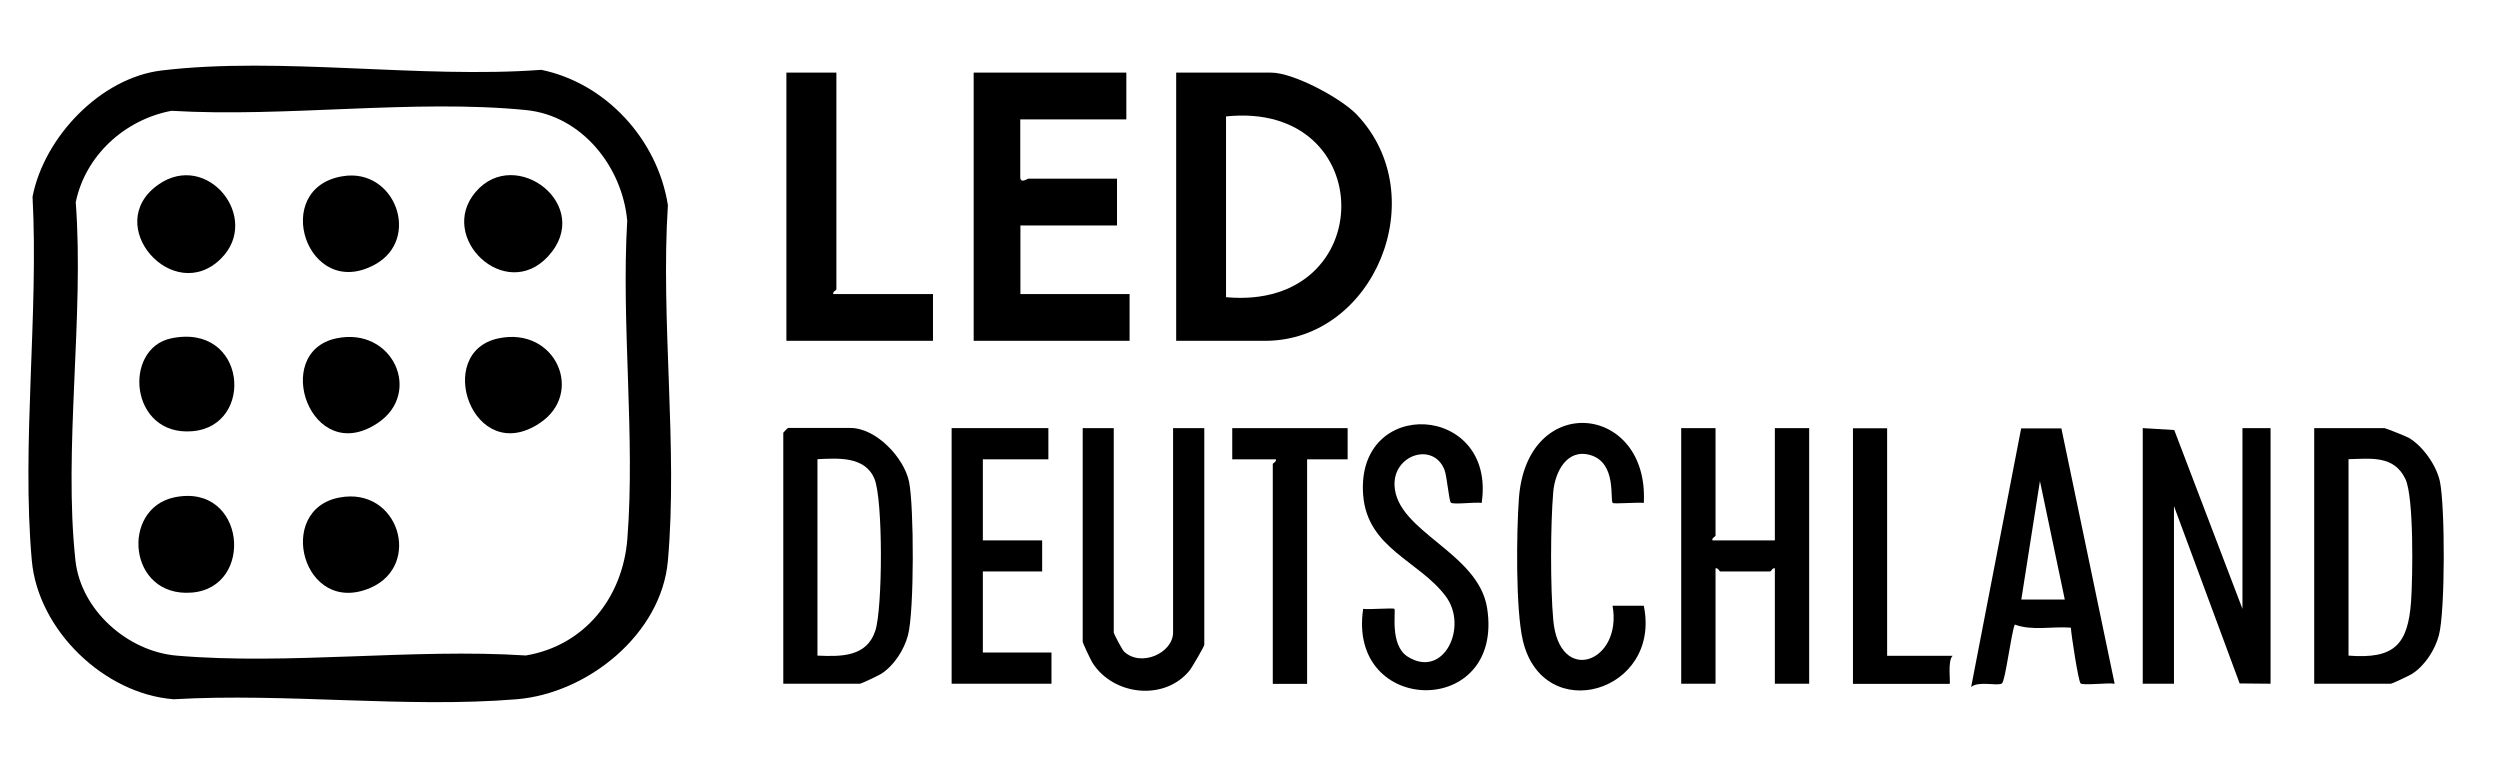
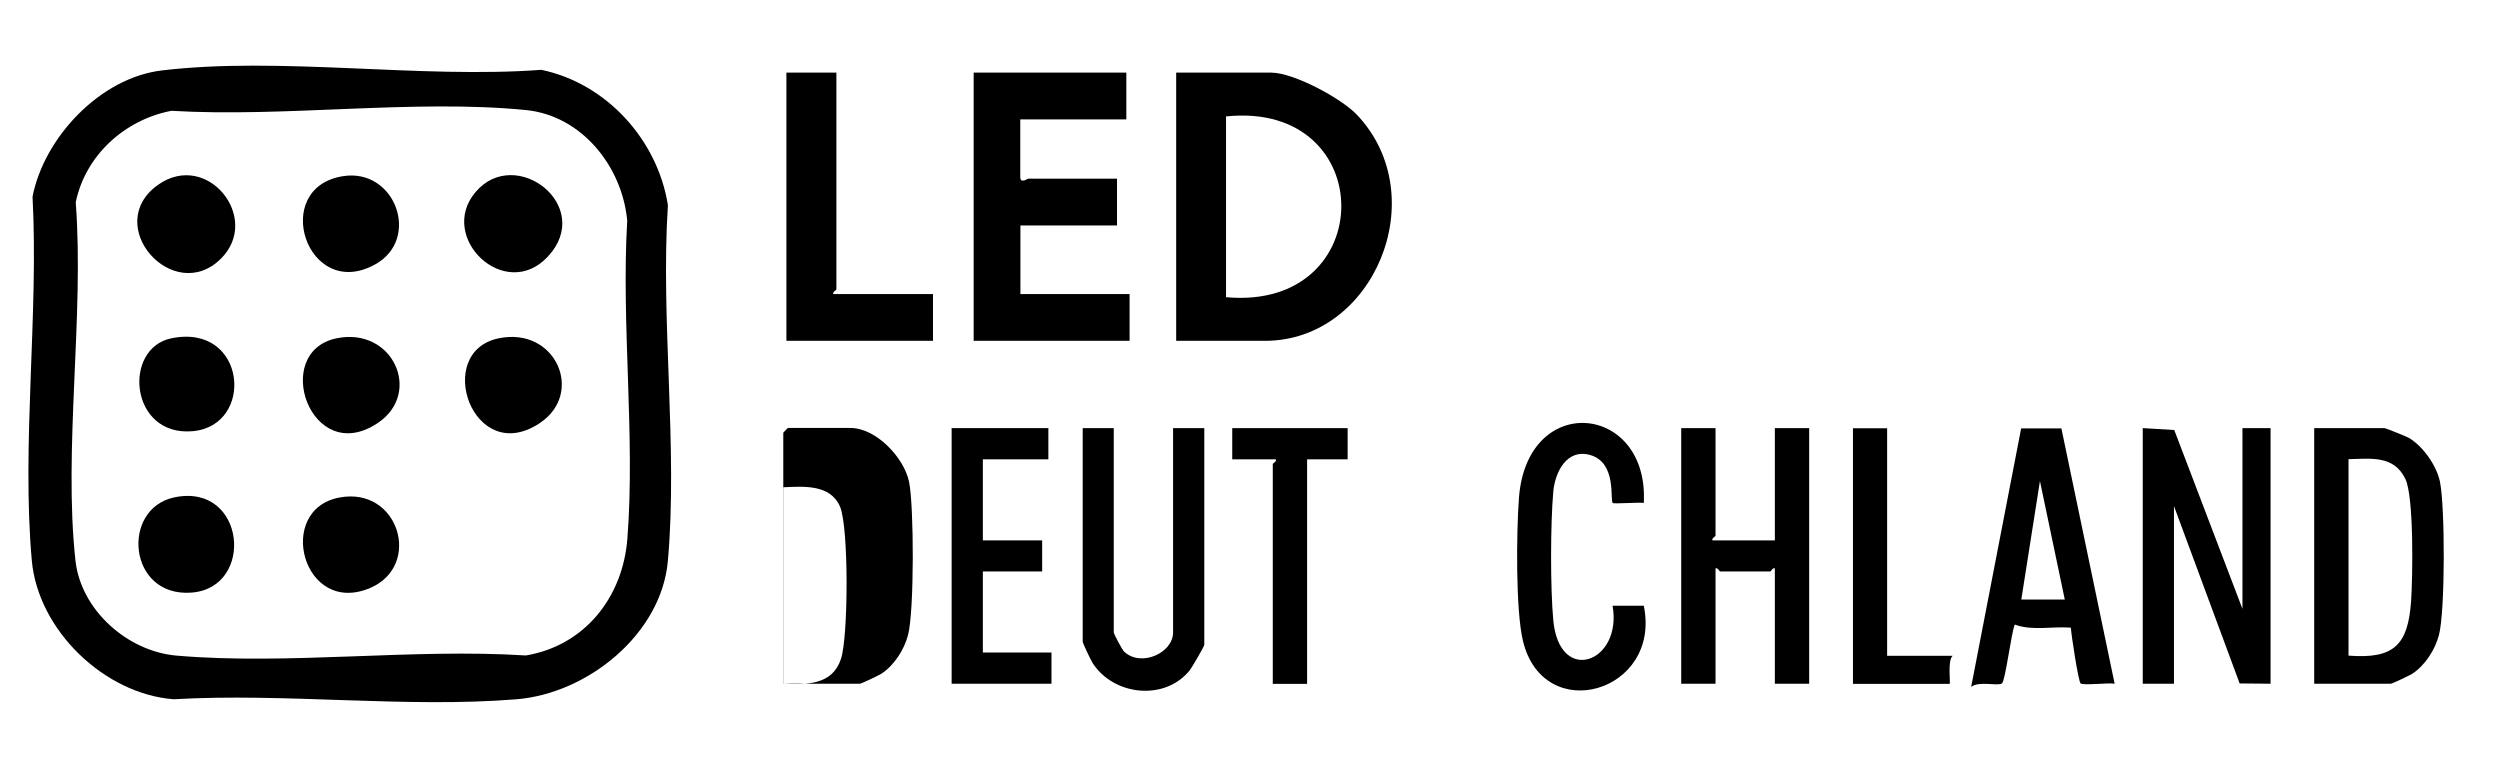
<svg xmlns="http://www.w3.org/2000/svg" id="Ebene_1" version="1.1" viewBox="0 0 169 52">
  <path d="M10.96,4.76c7.95-.95,17.51.57,25.63-.04,4.4.91,7.87,4.74,8.56,9.15-.5,7.76.68,16.37,0,24.03-.43,4.97-5.43,8.98-10.23,9.37-7.44.61-15.66-.44-23.18,0-4.7-.36-9.17-4.68-9.59-9.38-.7-7.82.47-16.68.05-24.6.79-4.02,4.59-8.04,8.75-8.53ZM11.59,7.49c-3.15.6-5.81,3-6.47,6.18.58,7.69-.84,16.69-.02,24.22.37,3.37,3.54,6.15,6.84,6.43,7.53.65,15.98-.5,23.61-.01,3.98-.67,6.55-3.93,6.86-7.89.54-6.91-.42-14.52-.01-21.5-.33-3.65-3.07-7.11-6.85-7.48-7.53-.75-16.31.51-23.97.05Z" />
  <path d="M79.51,23.04V4.91h6.43c1.5,0,4.73,1.73,5.79,2.85,5.22,5.51,1.16,15.28-6.22,15.28h-6.01ZM82.88,20.09c10.39.95,10.39-13.3,0-12.22v12.22Z" />
  <path d="M76.14,4.91v3.16h-7.17v3.9c0,.47.49.11.53.11h6.01v3.16h-6.53v4.64h7.38v3.16h-10.54V4.91h10.33Z" />
  <polygon points="144.85 28.94 146.98 29.07 151.59 41.16 151.59 28.94 153.49 28.94 153.49 46.22 151.4 46.2 146.96 34.21 146.96 46.22 144.85 46.22 144.85 28.94" />
  <path d="M115.97,28.94v7.27c0,.06-.27.16-.21.32h4.22v-7.59h2.32v17.28h-2.32v-7.8c-.15-.06-.25.21-.32.21h-3.37c-.06,0-.16-.27-.32-.21v7.8h-2.32v-17.28h2.32Z" />
-   <path d="M52.95,46.22v-16.97s.29-.32.32-.32h4.22c1.73,0,3.62,2,3.96,3.63s.36,8.77-.07,10.38c-.26.99-.95,2.06-1.81,2.61-.19.12-1.35.67-1.44.67h-5.16ZM55.27,44.32c1.6.07,3.32.09,3.9-1.68.5-1.51.53-8.87-.06-10.28-.65-1.54-2.48-1.38-3.85-1.32v13.28Z" />
+   <path d="M52.95,46.22v-16.97s.29-.32.32-.32h4.22c1.73,0,3.62,2,3.96,3.63s.36,8.77-.07,10.38c-.26.99-.95,2.06-1.81,2.61-.19.12-1.35.67-1.44.67h-5.16Zc1.6.07,3.32.09,3.9-1.68.5-1.51.53-8.87-.06-10.28-.65-1.54-2.48-1.38-3.85-1.32v13.28Z" />
  <path d="M156.44,46.22v-17.28h4.74c.09,0,1.48.56,1.66.66.96.57,1.87,1.87,2.1,2.96.35,1.68.36,8.77-.07,10.38-.26.99-.95,2.06-1.81,2.61-.19.12-1.35.67-1.44.67h-5.16ZM158.76,44.32c3.08.24,4.02-.72,4.23-3.68.11-1.59.2-7.07-.39-8.27-.78-1.61-2.34-1.36-3.84-1.33v13.28Z" />
  <path d="M56.54,4.91v14.65c0,.06-.27.16-.21.32h6.74v3.16h-9.91V4.91h3.37Z" />
  <path d="M75.29,28.94v13.81c0,.1.57,1.18.7,1.3,1.14,1.07,3.31.1,3.31-1.3v-13.81h2.11v14.65c0,.1-.84,1.55-1,1.74-1.68,2.07-5.13,1.7-6.55-.51-.12-.19-.67-1.35-.67-1.44v-14.44h2.11Z" />
  <path d="M139.35,28.96l3.6,17.26c-.43-.08-2.12.13-2.3-.02-.15-.12-.63-3.26-.66-3.77-1.25-.1-2.62.23-3.79-.21-.24.55-.64,3.83-.87,3.98-.31.2-1.57-.19-2.08.24l3.38-17.48h2.71ZM139.58,40.53l-1.68-8.01-1.26,8.01h2.95Z" />
-   <path d="M100.17,34c-.41-.08-1.91.13-2.09-.02-.13-.11-.26-1.76-.43-2.21-.74-1.91-3.47-1.05-3.38,1.05.14,3.14,5.67,4.51,6.26,8.29,1.17,7.48-9.47,7.3-8.38.05.36.06,2.03-.08,2.11,0,.12.12-.34,2.45.9,3.23,2.43,1.53,4.11-2.01,2.58-4.07-1.79-2.41-5.31-3.24-5.59-6.85-.52-6.73,9.01-6.2,8.01.53Z" />
  <path d="M111.13,34c-.35-.06-2.04.08-2.11,0-.2-.21.29-2.72-1.52-3.24-1.57-.45-2.38,1.13-2.5,2.49-.19,2.2-.2,6.46,0,8.66.4,4.46,4.69,2.87,4.01-.96h2.11c1.21,5.85-6.78,8.17-8.17,2.37-.5-2.1-.44-7.37-.27-9.65.54-7.25,8.81-6.38,8.44.33Z" />
  <polygon points="70.87 28.94 70.87 31.05 66.44 31.05 66.44 36.53 70.45 36.53 70.45 38.63 66.44 38.63 66.44 44.11 71.08 44.11 71.08 46.22 64.33 46.22 64.33 28.94 70.87 28.94" />
  <path d="M91.1,28.94v2.11s-2.74,0-2.74,0v15.18h-2.32v-14.86c0-.06.27-.16.21-.32h-2.95v-2.11h7.8Z" />
  <path d="M127.57,28.94v15.39h4.43c-.37.33-.12,1.9-.21,1.9h-6.53v-17.28h2.32Z" />
  <path d="M14.94,17.48c-3.22,3.21-8.09-2.27-4.25-4.99,3.31-2.34,7,2.25,4.25,4.99Z" />
  <path d="M22.96,33.63c3.99-.74,5.59,4.57,2.1,6.1-4.58,2-6.5-5.29-2.1-6.1Z" />
  <path d="M32.15,12.98c2.7-3.18,8.06.94,4.89,4.36-2.89,3.12-7.5-1.29-4.89-4.36Z" />
  <path d="M11.58,22.87c5.1-1.05,5.68,5.92,1.43,6.28s-4.73-5.6-1.43-6.28Z" />
  <path d="M11.79,33.62c4.82-1,5.47,6.11,1.16,6.44s-4.8-5.68-1.16-6.44Z" />
  <path d="M23.18,11.91c3.54-.57,5.3,4.25,2.17,5.97-4.6,2.53-7.12-5.18-2.17-5.97Z" />
  <path d="M33.71,22.87c3.86-.8,5.82,3.71,2.78,5.73-4.52,3.02-7.24-4.81-2.78-5.73Z" />
  <path d="M22.75,22.87c3.81-.79,5.83,3.7,2.78,5.73-4.52,3.02-7.24-4.81-2.78-5.73Z" />
</svg>